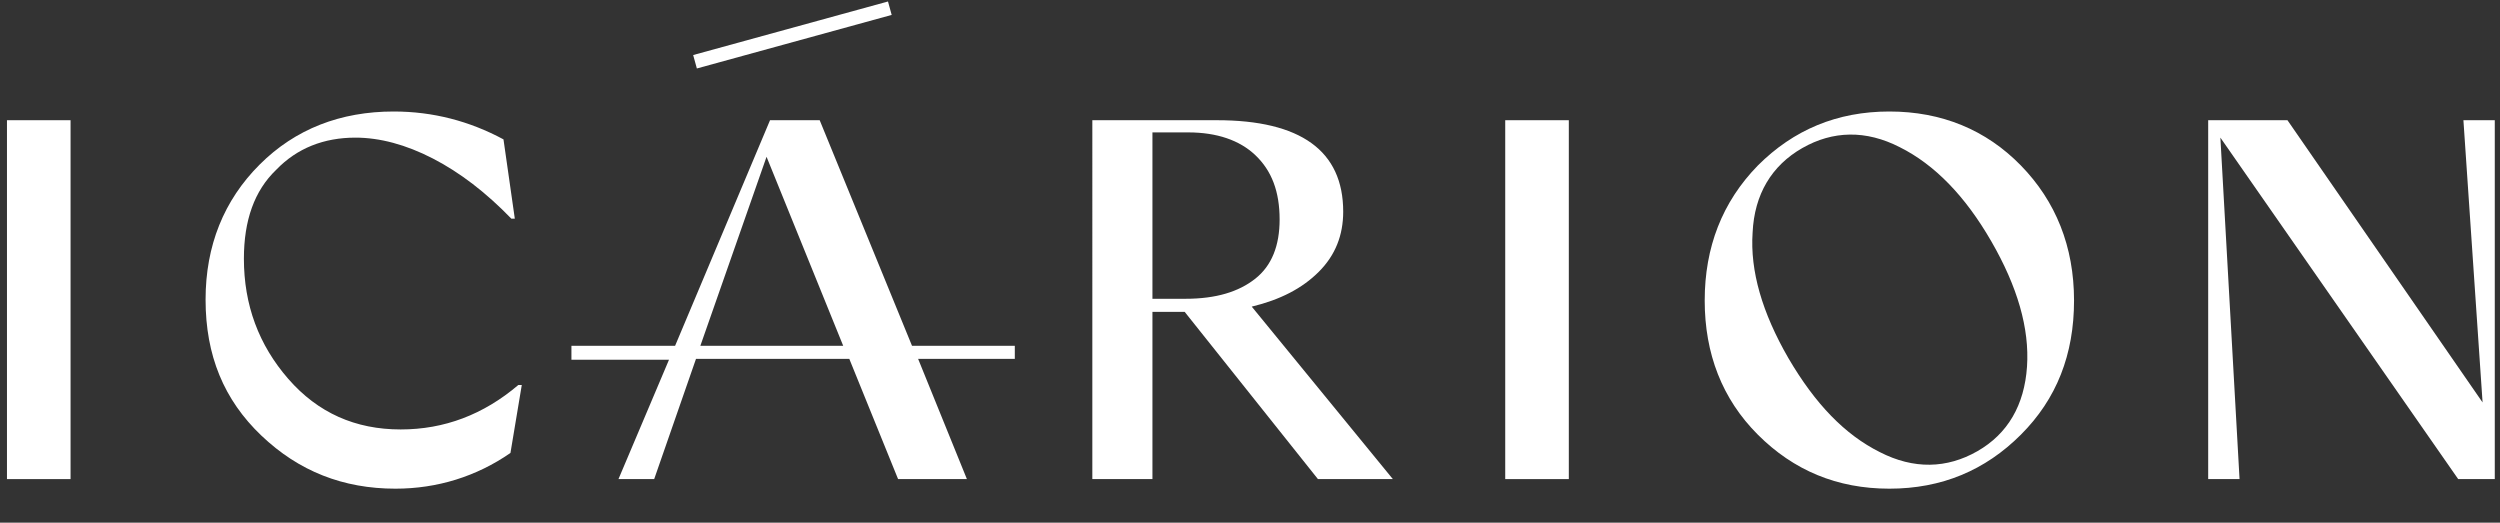
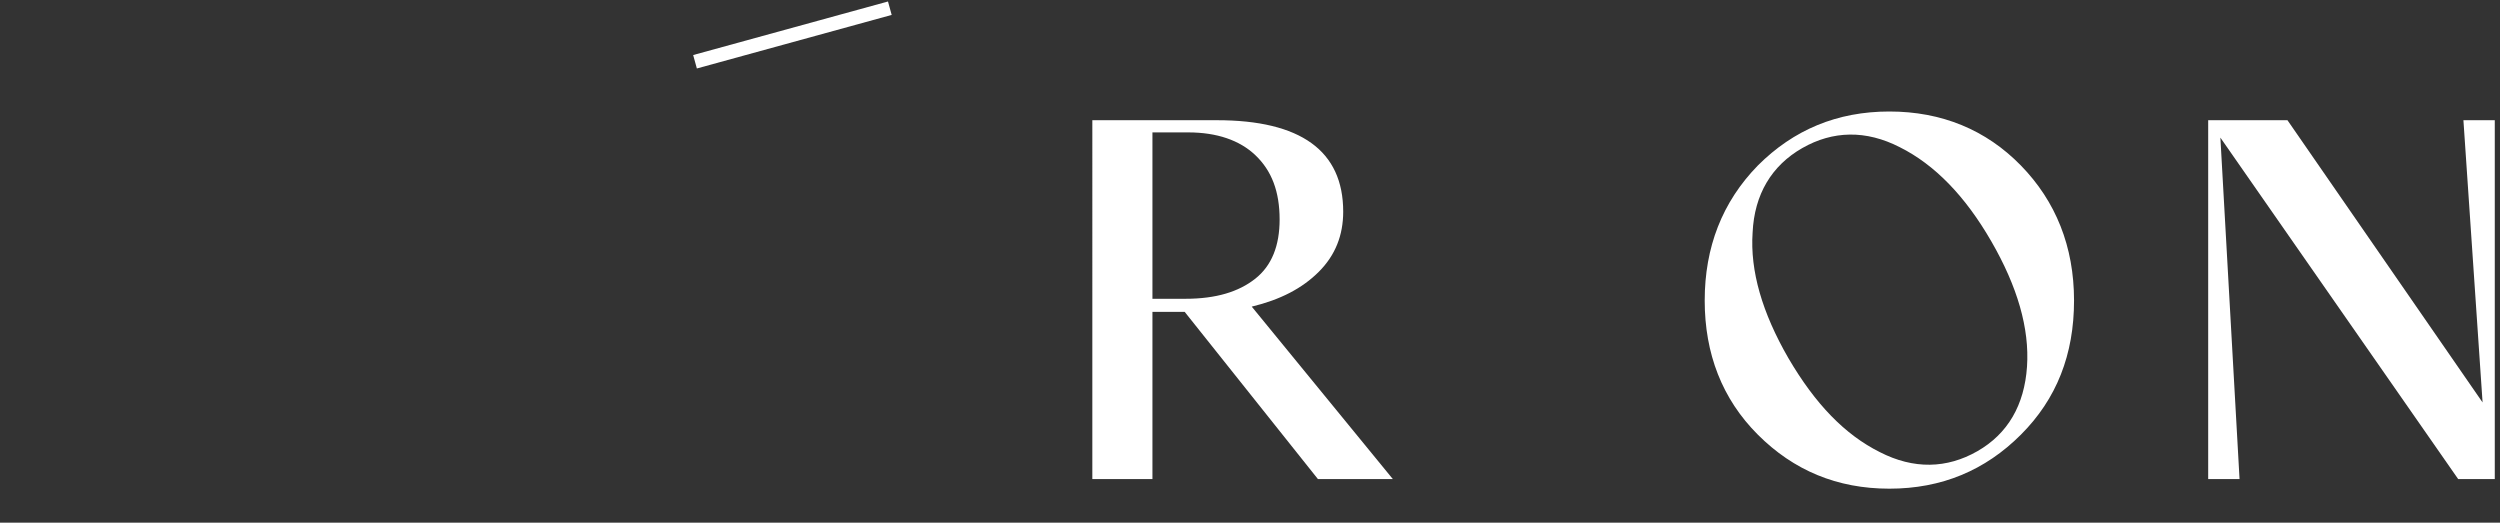
<svg xmlns="http://www.w3.org/2000/svg" version="1.1" id="Capa_1" x="0px" y="0px" viewBox="0 0 287 60" style="enable-background:new 0 0 287 60;" xml:space="preserve">
  <rect x="0" y="0" width="287" height="60" fill="#333333" stroke="none" />
  <style type="text/css">
	.st0{fill:#FFFFFF;}
</style>
  <g id="_x31_440">
    <g id="_x31_-LOGO_x5F_rgb">
      <g id="Group">
        <g transform="translate(0, 0)">
          <g transform="translate(0, 12)">
-             <polygon id="Path" class="st0" points="0.8,1.8 8.1,1.8 8.1,43 0.8,43      " />
-             <path id="Path_1_" class="st0" d="M45.4,44.1c-6,0-11.1-2-15.4-6.1s-6.4-9.2-6.4-15.6c0-6.2,2.1-11.4,6.2-15.5       c4.1-4.1,9.3-6.1,15.4-6.1c4.5,0,8.7,1.1,12.6,3.2l1.3,9.1h-0.4c-2.9-3-5.9-5.3-9-6.9s-6.1-2.4-8.9-2.4c-3.6,0-6.7,1.2-9.1,3.7       c-2.5,2.4-3.7,5.8-3.7,10.2c0,5.3,1.7,9.9,5.1,13.8c3.4,3.9,7.7,5.8,12.9,5.8c5,0,9.5-1.7,13.5-5.1h0.4L58.6,40       C54.7,42.7,50.2,44.1,45.4,44.1z" />
            <path id="Shape" class="st0" d="M125.3,1.8h14.4c9.6,0,14.5,3.5,14.5,10.5c0,2.7-0.9,5-2.8,6.9c-1.9,1.9-4.4,3.2-7.7,4       L159.9,43h-8.6L136,23.8h-3.7V43h-6.9V1.8z M132.3,3.2v19.1h3.8c3.5,0,6.1-0.8,8-2.3c1.9-1.5,2.8-3.8,2.8-6.8       c0-3.2-0.9-5.6-2.8-7.4c-1.8-1.7-4.4-2.6-7.7-2.6H132.3z" />
-             <polygon id="Path_2_" class="st0" points="172.8,1.8 180.1,1.8 180.1,43 172.8,43      " />
            <path id="Shape_1_" class="st0" d="M201.8,37.9c-4.1-4.1-6.1-9.3-6.1-15.4s2-11.3,6.1-15.5c4.1-4.1,9.1-6.2,15.1-6.2       c6,0,11.1,2.1,15.1,6.2s6.1,9.3,6.1,15.5s-2,11.3-6.1,15.4s-9.1,6.2-15.1,6.2C210.9,44.1,205.9,42,201.8,37.9z M232.7,30.1       c0.3-4.4-1.1-9.2-4.1-14.4c-3-5.2-6.5-8.8-10.5-10.8c-3.9-2-7.7-1.9-11.2,0.1s-5.5,5.3-5.7,9.7c-0.3,4.4,1.1,9.2,4.1,14.4       c3.1,5.3,6.5,8.8,10.5,10.8c3.9,2,7.7,1.9,11.2-0.1C230.5,37.8,232.4,34.5,232.7,30.1z" />
            <polygon id="Path_3_" class="st0" points="253.5,1.8 262.6,1.8 285,34.2 282.8,1.8 286.4,1.8 286.4,43 282.2,43 254.9,3.8        257.1,43 253.5,43      " />
          </g>
          <rect id="Rectangle" x="79.4" y="3.2" transform="matrix(0.964 -0.265 0.265 0.964 2.186 24.275)" class="st0" width="23.2" height="1.6" />
-           <path id="Shape_2_" class="st0" d="M116.4,39.7h-11.7L94.1,13.8h-5.7L77.5,39.7H65.6v1.6h11.2L71,55h4.1l4.8-13.8h17.6l5.6,13.8      h7.9l-5.6-13.8h11.1V39.7z M88,18l8.8,21.7H80.4L88,18z" />
        </g>
        <path id="Path_4_" class="st0" d="M143.8,0.9c0,0,0,0.1,0,0.1C143.8,1,143.8,0.9,143.8,0.9c0,0,0-0.1,0-0.1     C143.8,0.8,143.8,0.9,143.8,0.9z" />
      </g>
    </g>
  </g>
</svg>